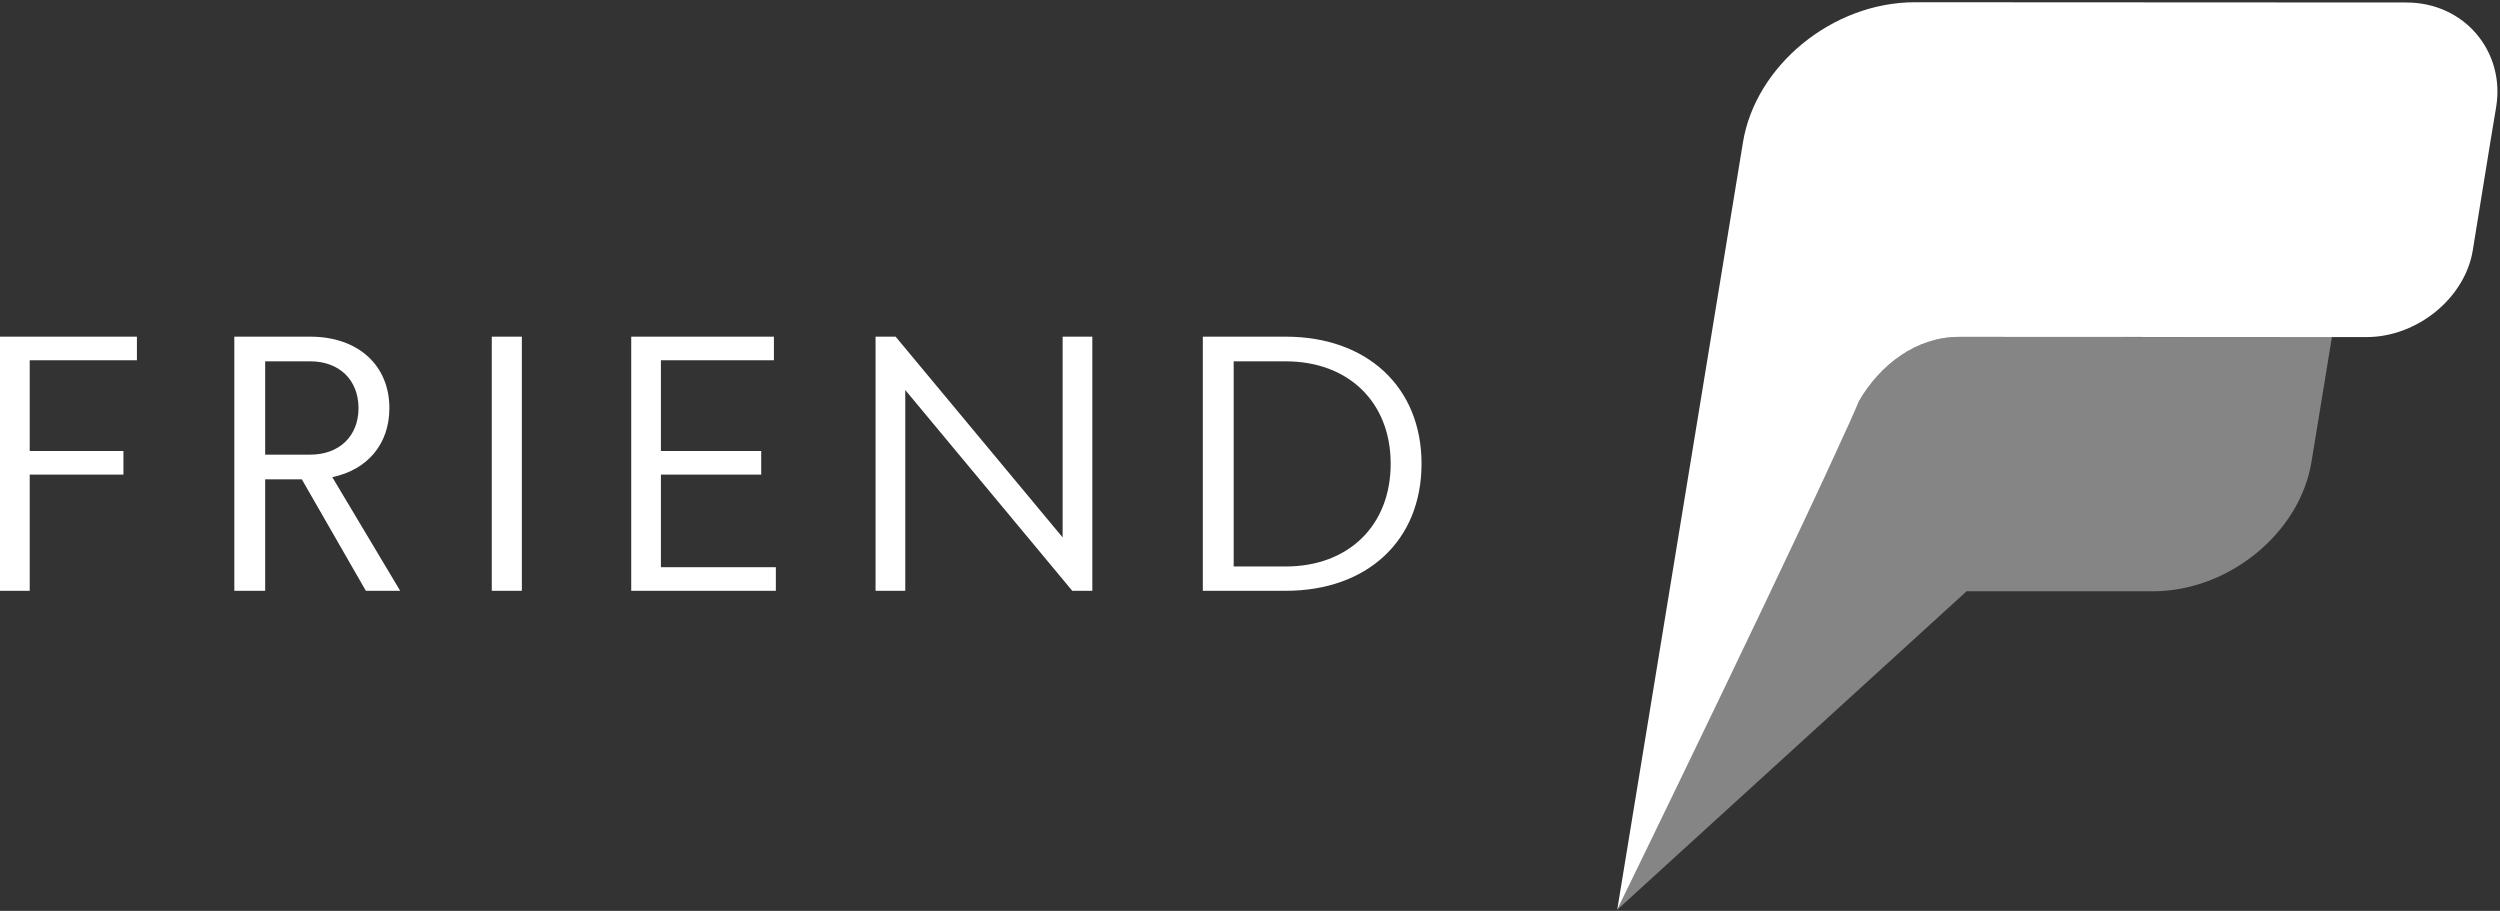
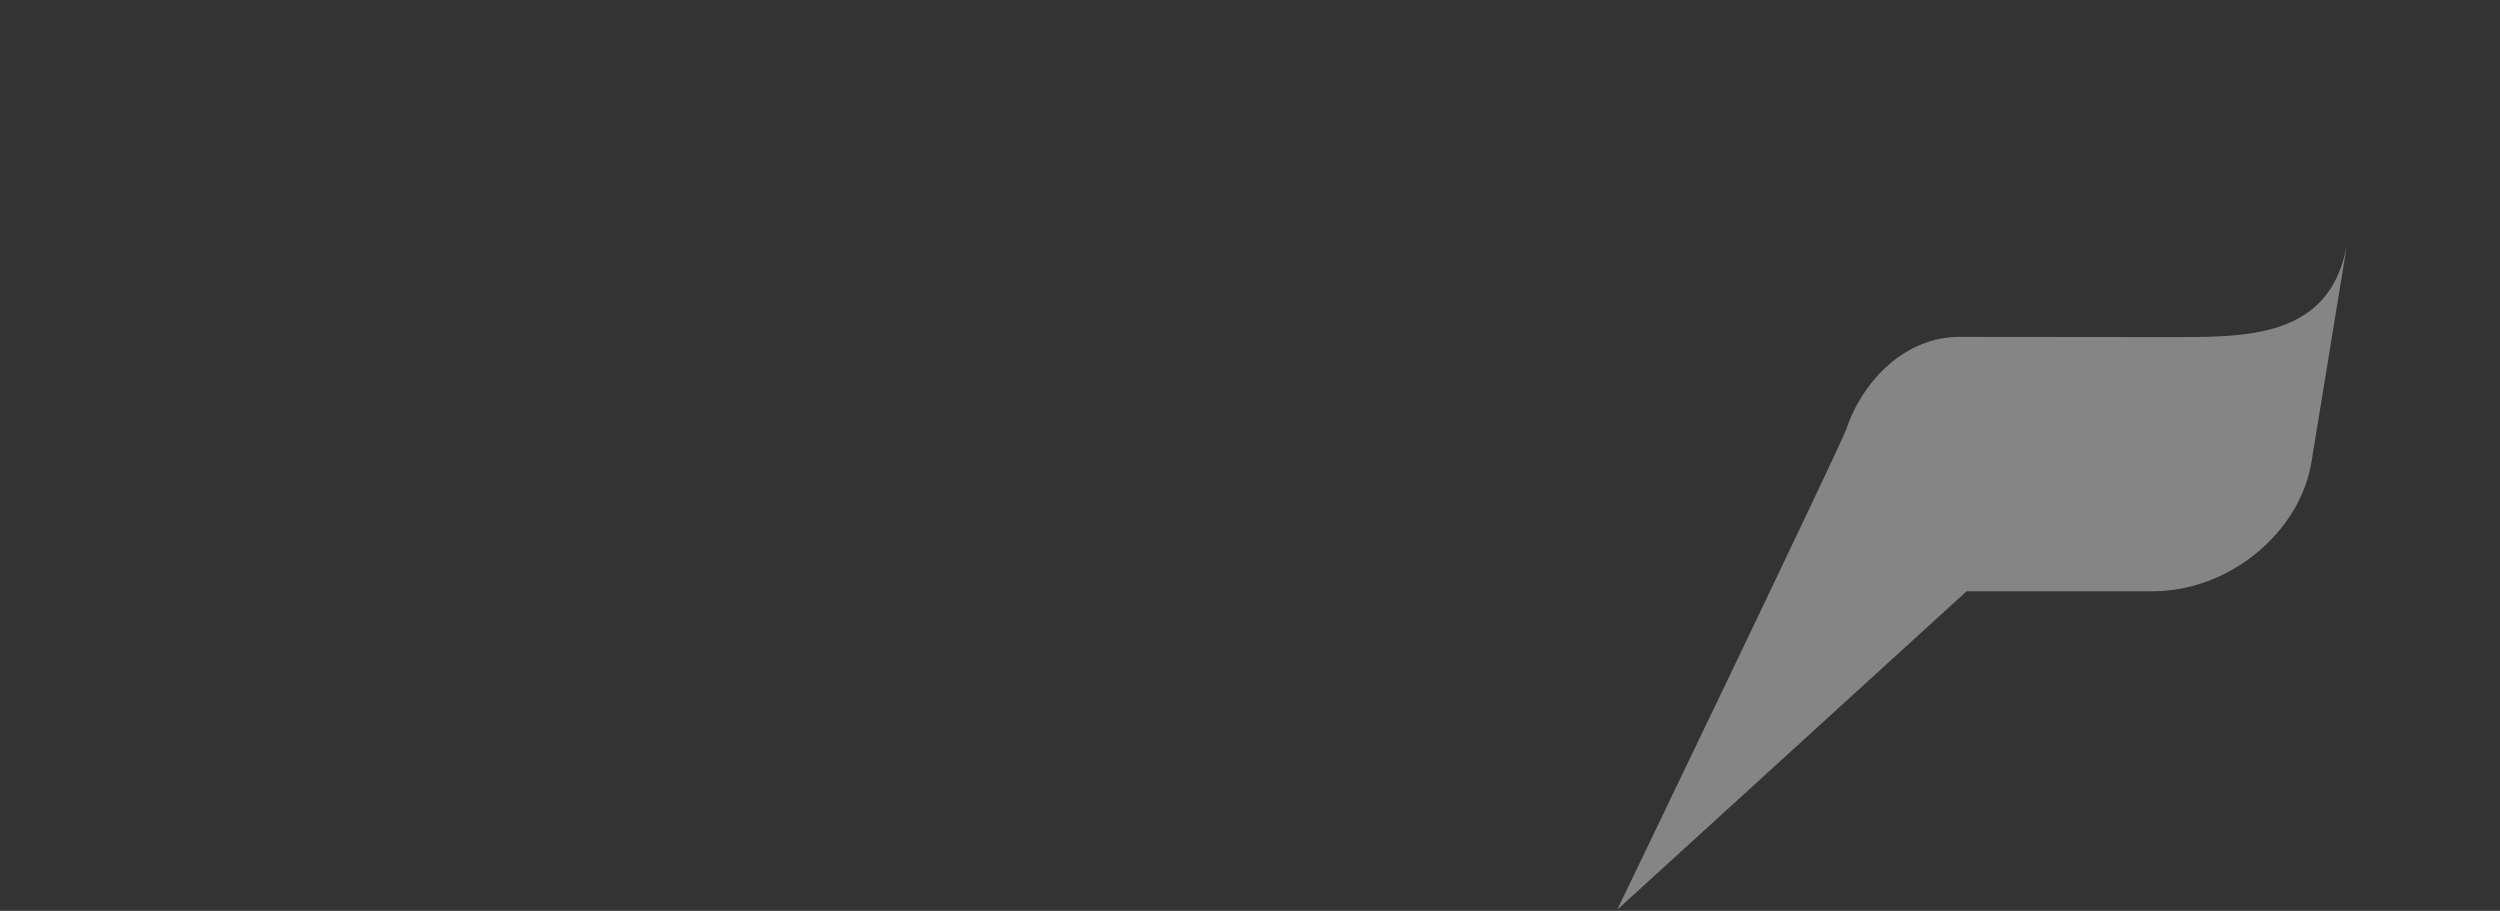
<svg xmlns="http://www.w3.org/2000/svg" width="129" height="47" viewBox="0 0 129 47" fill="none">
  <rect x="0" y="0" width="129" height="47" fill="#333333" stroke="none" />
  <path fill-rule="evenodd" clip-rule="evenodd" d="M120.581 15.822L120.103 18.764L119.27 23.845C118.67 27.51 114.992 30.509 111.099 30.509H101.477L83.449 46.941C83.449 46.941 94.981 22.996 95.271 22.137C96.124 19.616 98.323 17.383 101.1 17.383C105.869 17.383 107.113 17.393 111.881 17.393C115.778 17.393 120.122 17.516 121.066 12.804H121.076L120.587 15.785L120.581 15.822Z" fill="white" fill-opacity="0.4" />
-   <path fill-rule="evenodd" clip-rule="evenodd" d="M98.814 0.116C107.265 0.116 115.718 0.129 124.169 0.129C127.182 0.129 129.267 2.677 128.803 5.512C128.387 7.981 128.001 10.454 127.594 12.925C127.191 15.382 124.725 17.393 122.115 17.393C115.109 17.393 108.106 17.383 101.1 17.383C98.868 17.383 97.011 18.825 95.924 20.698C93.692 25.912 83.449 46.941 83.449 46.941C85.798 32.601 87.591 21.661 89.937 7.344C90.584 3.391 94.547 0.116 98.814 0.116ZM96.321 19.747C96.316 19.76 96.308 19.781 96.299 19.805C96.309 19.78 96.316 19.761 96.321 19.747Z" fill="white" />
-   <path fill-rule="evenodd" clip-rule="evenodd" d="M1.533 18.589H7.065V17.372H0V30.485H1.533V24.49H6.369V23.272H1.533V18.589ZM18.878 30.485H20.649L17.146 24.621C18.937 24.247 20.092 22.935 20.092 21.062C20.092 18.814 18.44 17.372 16.012 17.372H12.091V30.485H13.683V24.733H15.574L18.878 30.485ZM18.499 21.062C18.499 22.504 17.504 23.46 16.012 23.46H13.683V18.645H16.012C17.504 18.645 18.499 19.601 18.499 21.062ZM25.376 30.485H26.928V17.372H25.376V30.485ZM34.103 18.589H39.934V17.372H32.571V30.485H40.034V29.267H34.103V24.49H39.278V23.272H34.103V18.589ZM45.179 17.372V30.485H46.712V20.125L55.329 30.485H56.364V17.372H54.832V27.731L46.214 17.372H45.179ZM62.066 30.485H66.345C70.525 30.485 73.351 27.918 73.351 23.928C73.351 19.957 70.525 17.372 66.345 17.372H62.066V30.485ZM71.759 23.928C71.759 27.131 69.569 29.23 66.345 29.23H63.658V18.645H66.345C69.569 18.645 71.759 20.743 71.759 23.928Z" fill="white" />
</svg>